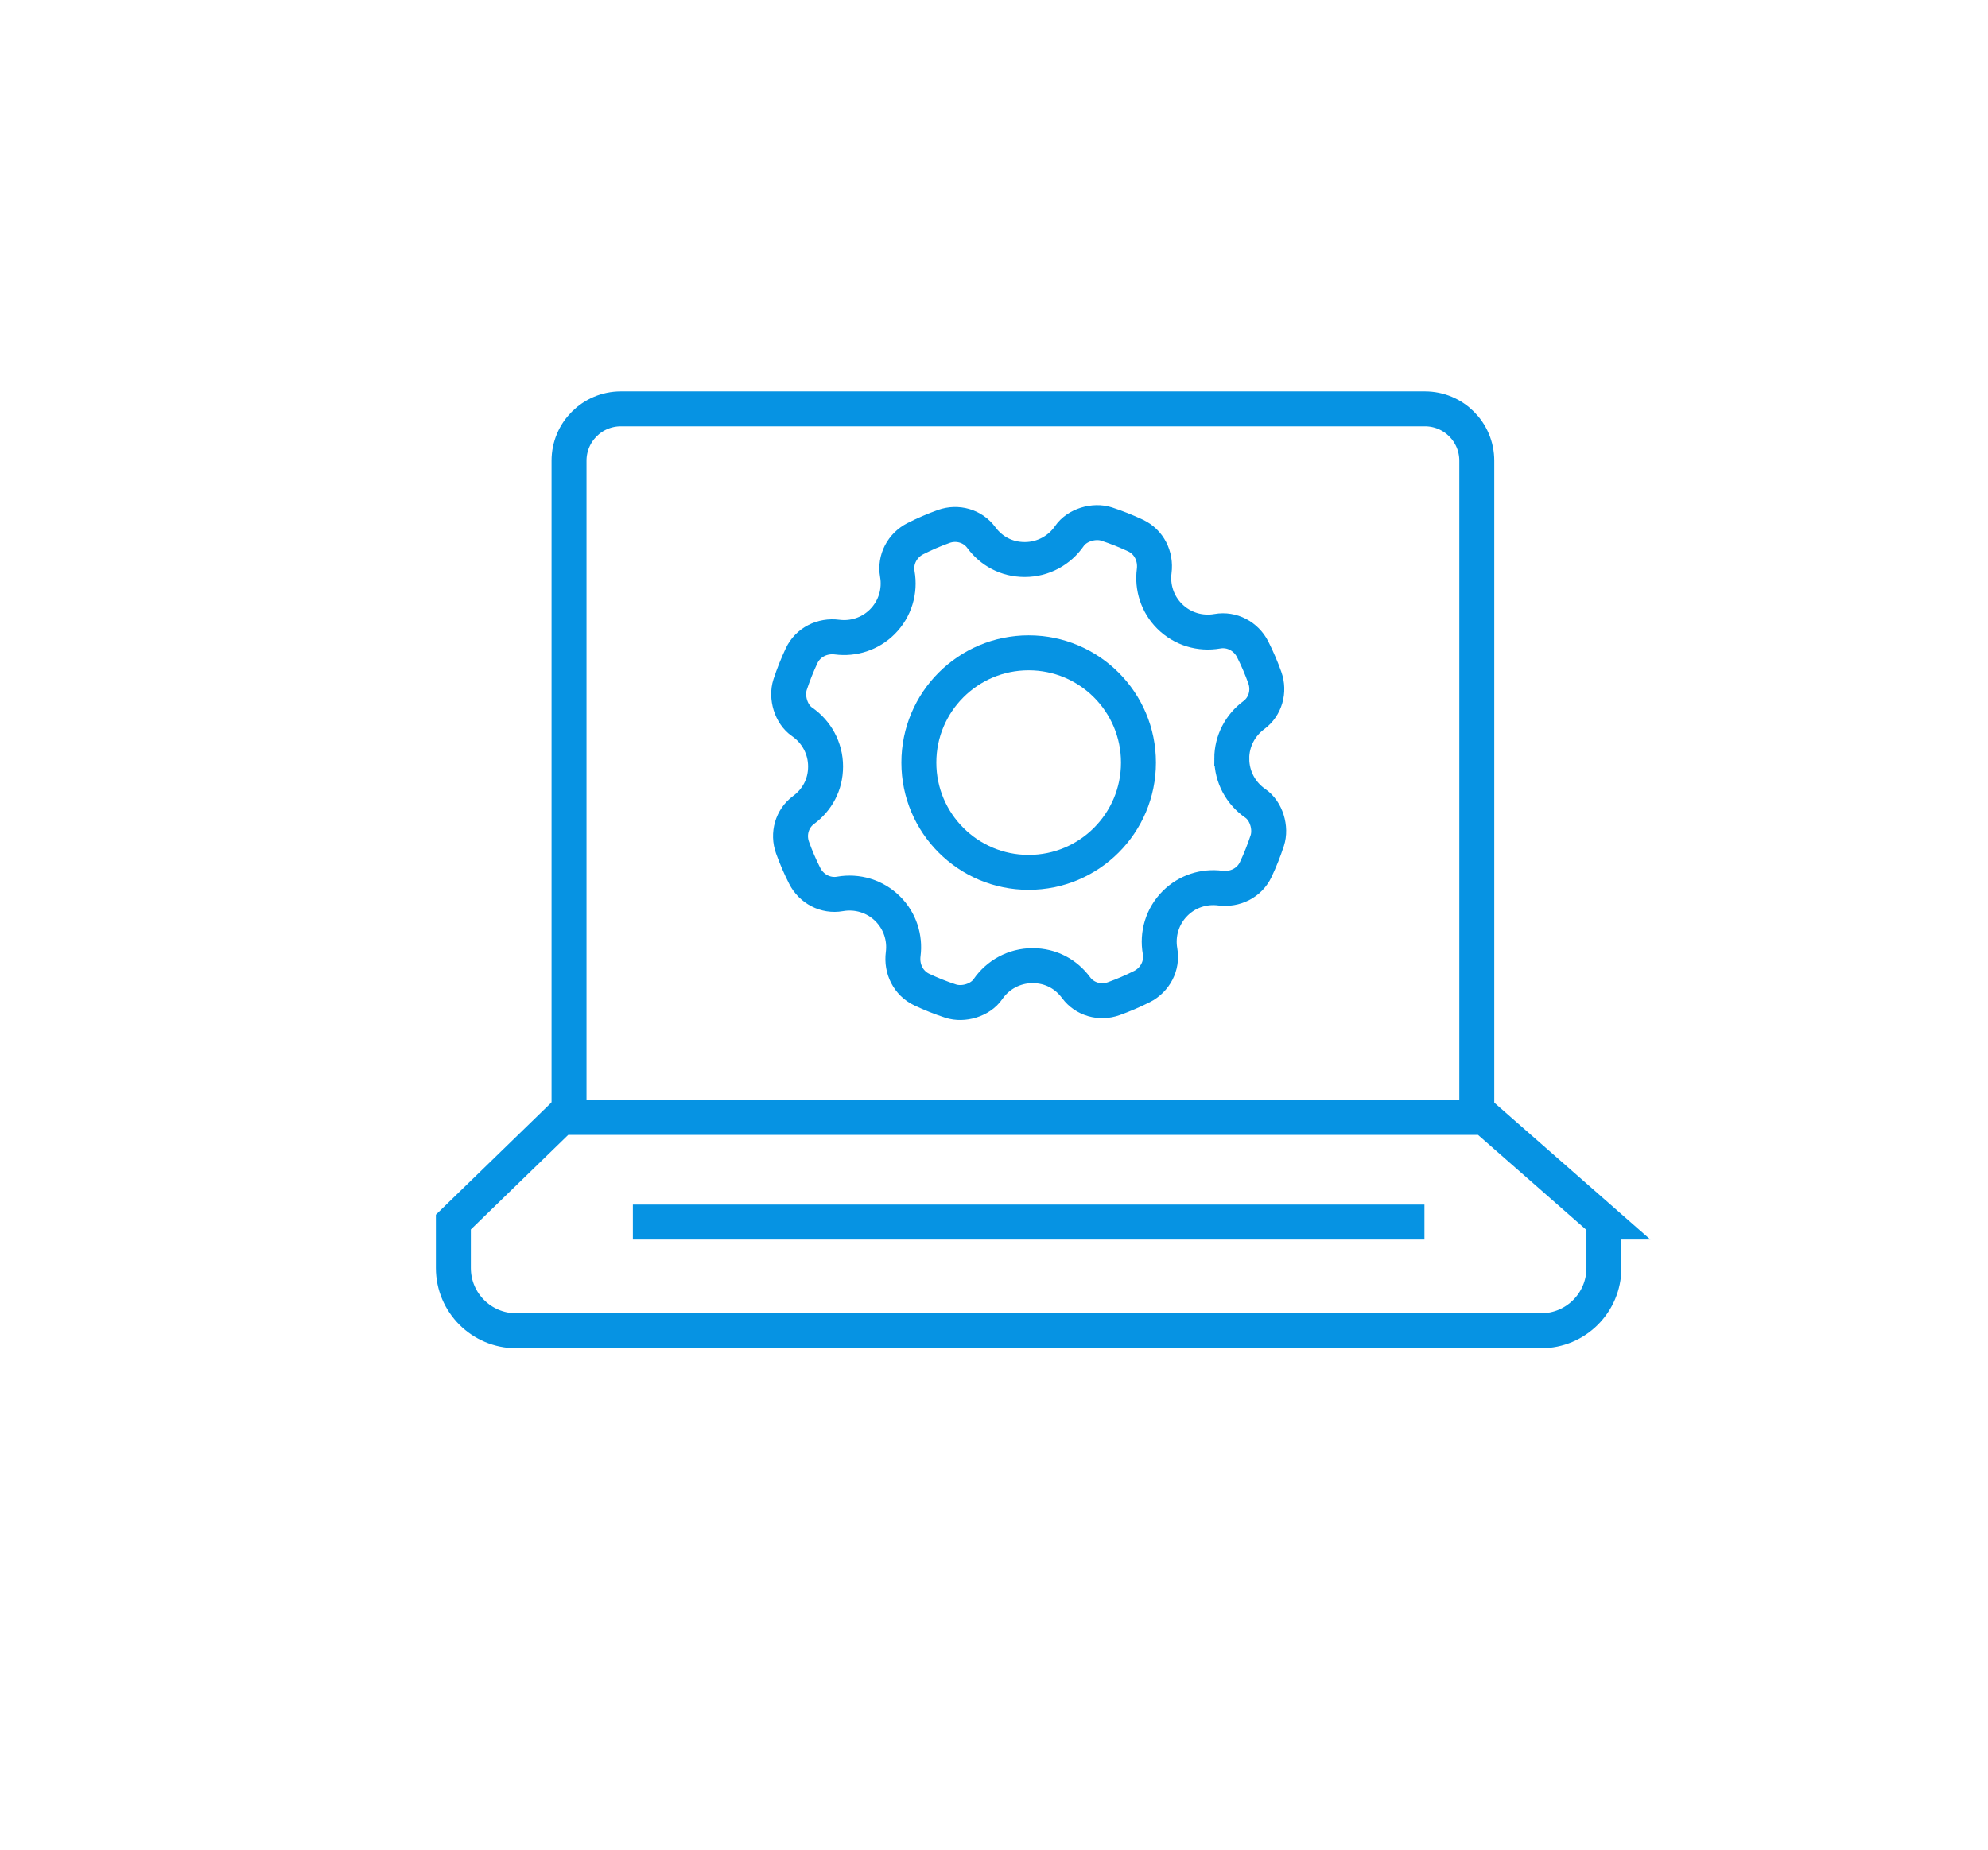
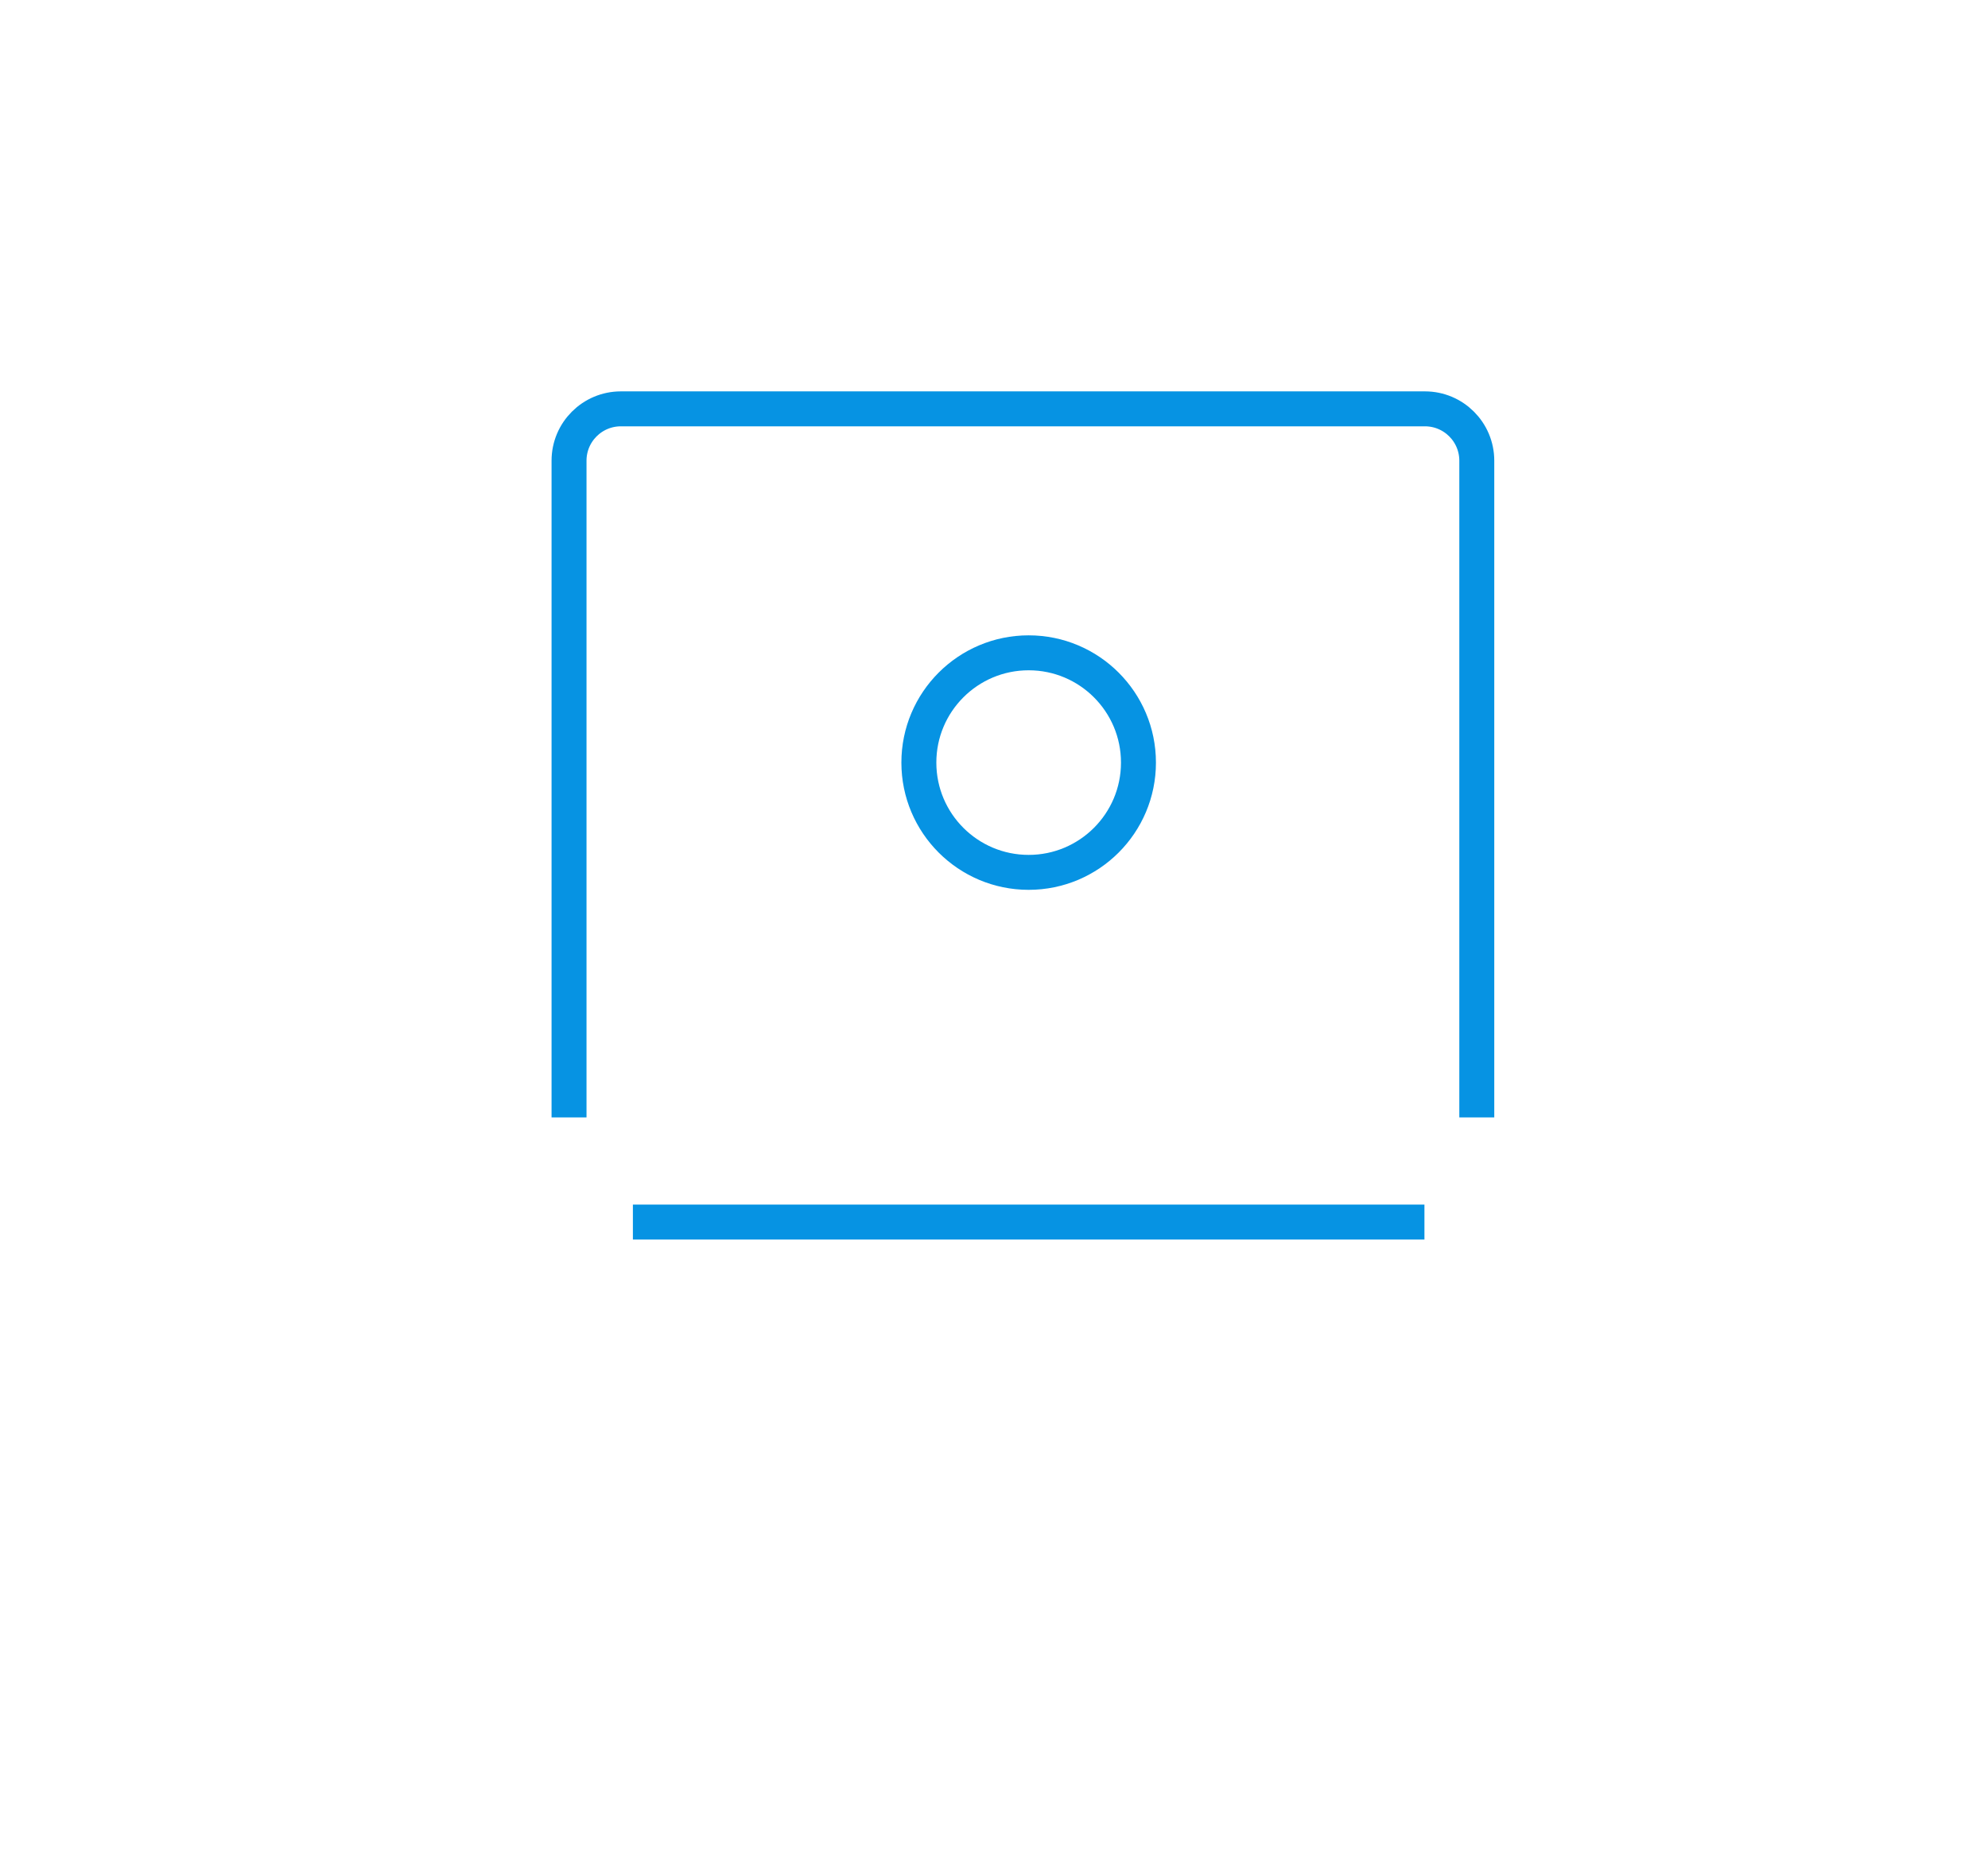
<svg xmlns="http://www.w3.org/2000/svg" id="_àð_1" data-name="˜àð_1" viewBox="0 0 511.85 476.44">
  <defs>
    <style>      .cls-1 {        fill: none;        stroke: #0693e3;        stroke-miterlimit: 10;        stroke-width: 9px;      }    </style>
  </defs>
  <g>
-     <path class="cls-1" d="m317.14,195.38c0-4.56,2.21-8.65,5.68-11.21,2.99-2.21,4.09-6.15,2.84-9.65-.9-2.51-1.95-4.95-3.14-7.31-1.7-3.36-5.37-5.31-9.08-4.65-4.38.78-9-.54-12.32-3.86h0c-3.15-3.15-4.49-7.47-3.95-11.64.49-3.8-1.32-7.5-4.79-9.14-2.4-1.13-4.89-2.12-7.44-2.96-3.27-1.07-7.65.24-9.59,3.07-2.54,3.69-6.77,6.06-11.5,6.06s-8.65-2.21-11.21-5.68c-2.21-2.99-6.15-4.09-9.65-2.84-2.51.9-4.95,1.95-7.31,3.15-3.36,1.7-5.31,5.37-4.65,9.08.78,4.38-.54,9-3.86,12.32-3.15,3.15-7.47,4.49-11.64,3.95-3.8-.49-7.5,1.32-9.14,4.79-1.13,2.4-2.12,4.89-2.96,7.44-1.07,3.27.24,7.65,3.07,9.59,3.69,2.54,6.06,6.77,6.06,11.5s-2.21,8.65-5.68,11.21c-2.99,2.21-4.09,6.15-2.84,9.65.9,2.51,1.95,4.95,3.15,7.31,1.7,3.36,5.37,5.31,9.08,4.65,4.38-.78,9,.54,12.32,3.86,3.15,3.15,4.49,7.47,3.95,11.64-.49,3.8,1.32,7.5,4.79,9.14,2.4,1.13,4.89,2.13,7.44,2.96,3.27,1.07,7.65-.24,9.59-3.07,2.54-3.69,6.77-6.06,11.5-6.06s8.65,2.21,11.21,5.68c2.21,2.99,6.15,4.09,9.65,2.84,2.51-.9,4.95-1.95,7.31-3.14,3.36-1.7,5.31-5.37,4.65-9.08-.78-4.38.54-9,3.86-12.32,3.15-3.15,7.47-4.49,11.64-3.95,3.8.49,7.5-1.32,9.14-4.79,1.13-2.4,2.12-4.89,2.96-7.44,1.07-3.27-.24-7.65-3.07-9.59-3.69-2.54-6.06-6.77-6.06-11.5Z" />
    <path class="cls-1" d="m293.12,196.39c0,15.61-12.66,28.27-28.27,28.27s-28.27-12.66-28.27-28.27,12.66-28.27,28.27-28.27,28.27,12.66,28.27,28.27Z" />
  </g>
  <g>
    <g>
      <path class="cls-1" d="m146.51,287.77V118.64c0-7.37,5.98-13.35,13.35-13.35h207.02c7.37,0,13.35,5.98,13.35,13.35v169.13" />
-       <path class="cls-1" d="m412.97,314.72l-30.73-26.95h-237.76l-27.75,26.95v11.82c0,8.93,7.24,16.17,16.17,16.17h263.89c8.93,0,16.17-7.24,16.17-16.17v-11.82Z" />
    </g>
    <line class="cls-1" x1="162.95" y1="314.72" x2="366.75" y2="314.72" />
  </g>
</svg>